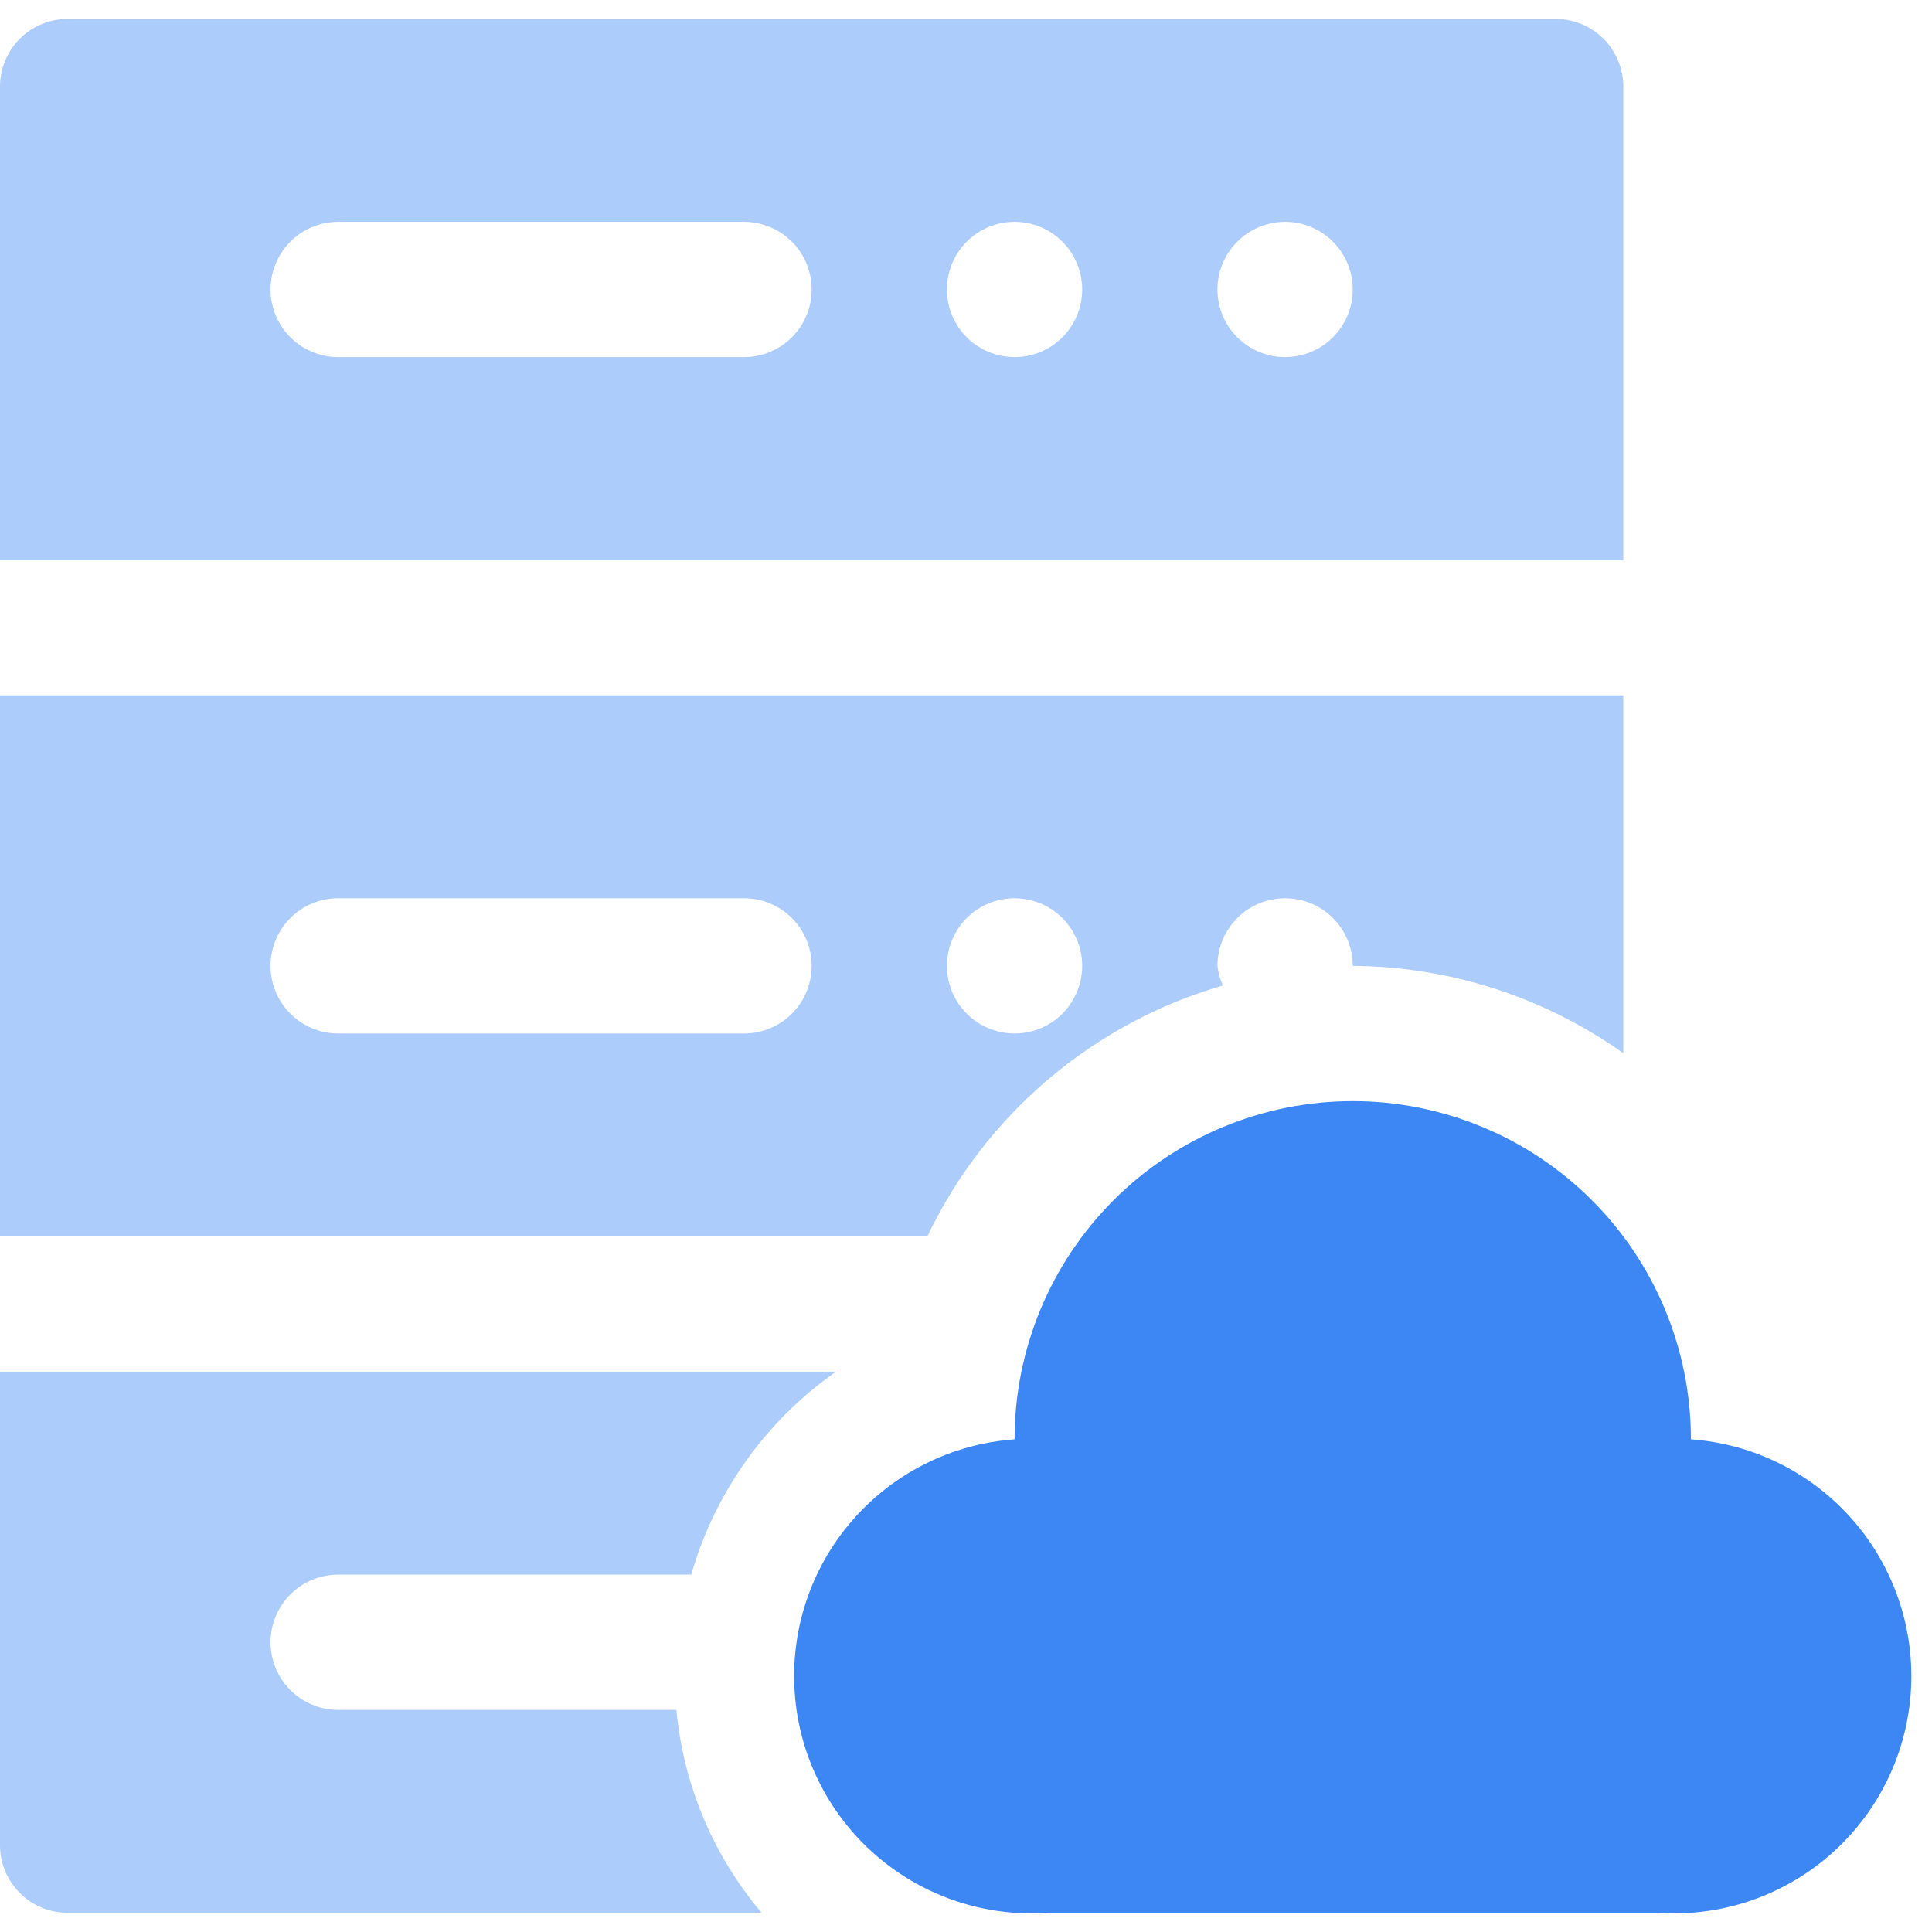
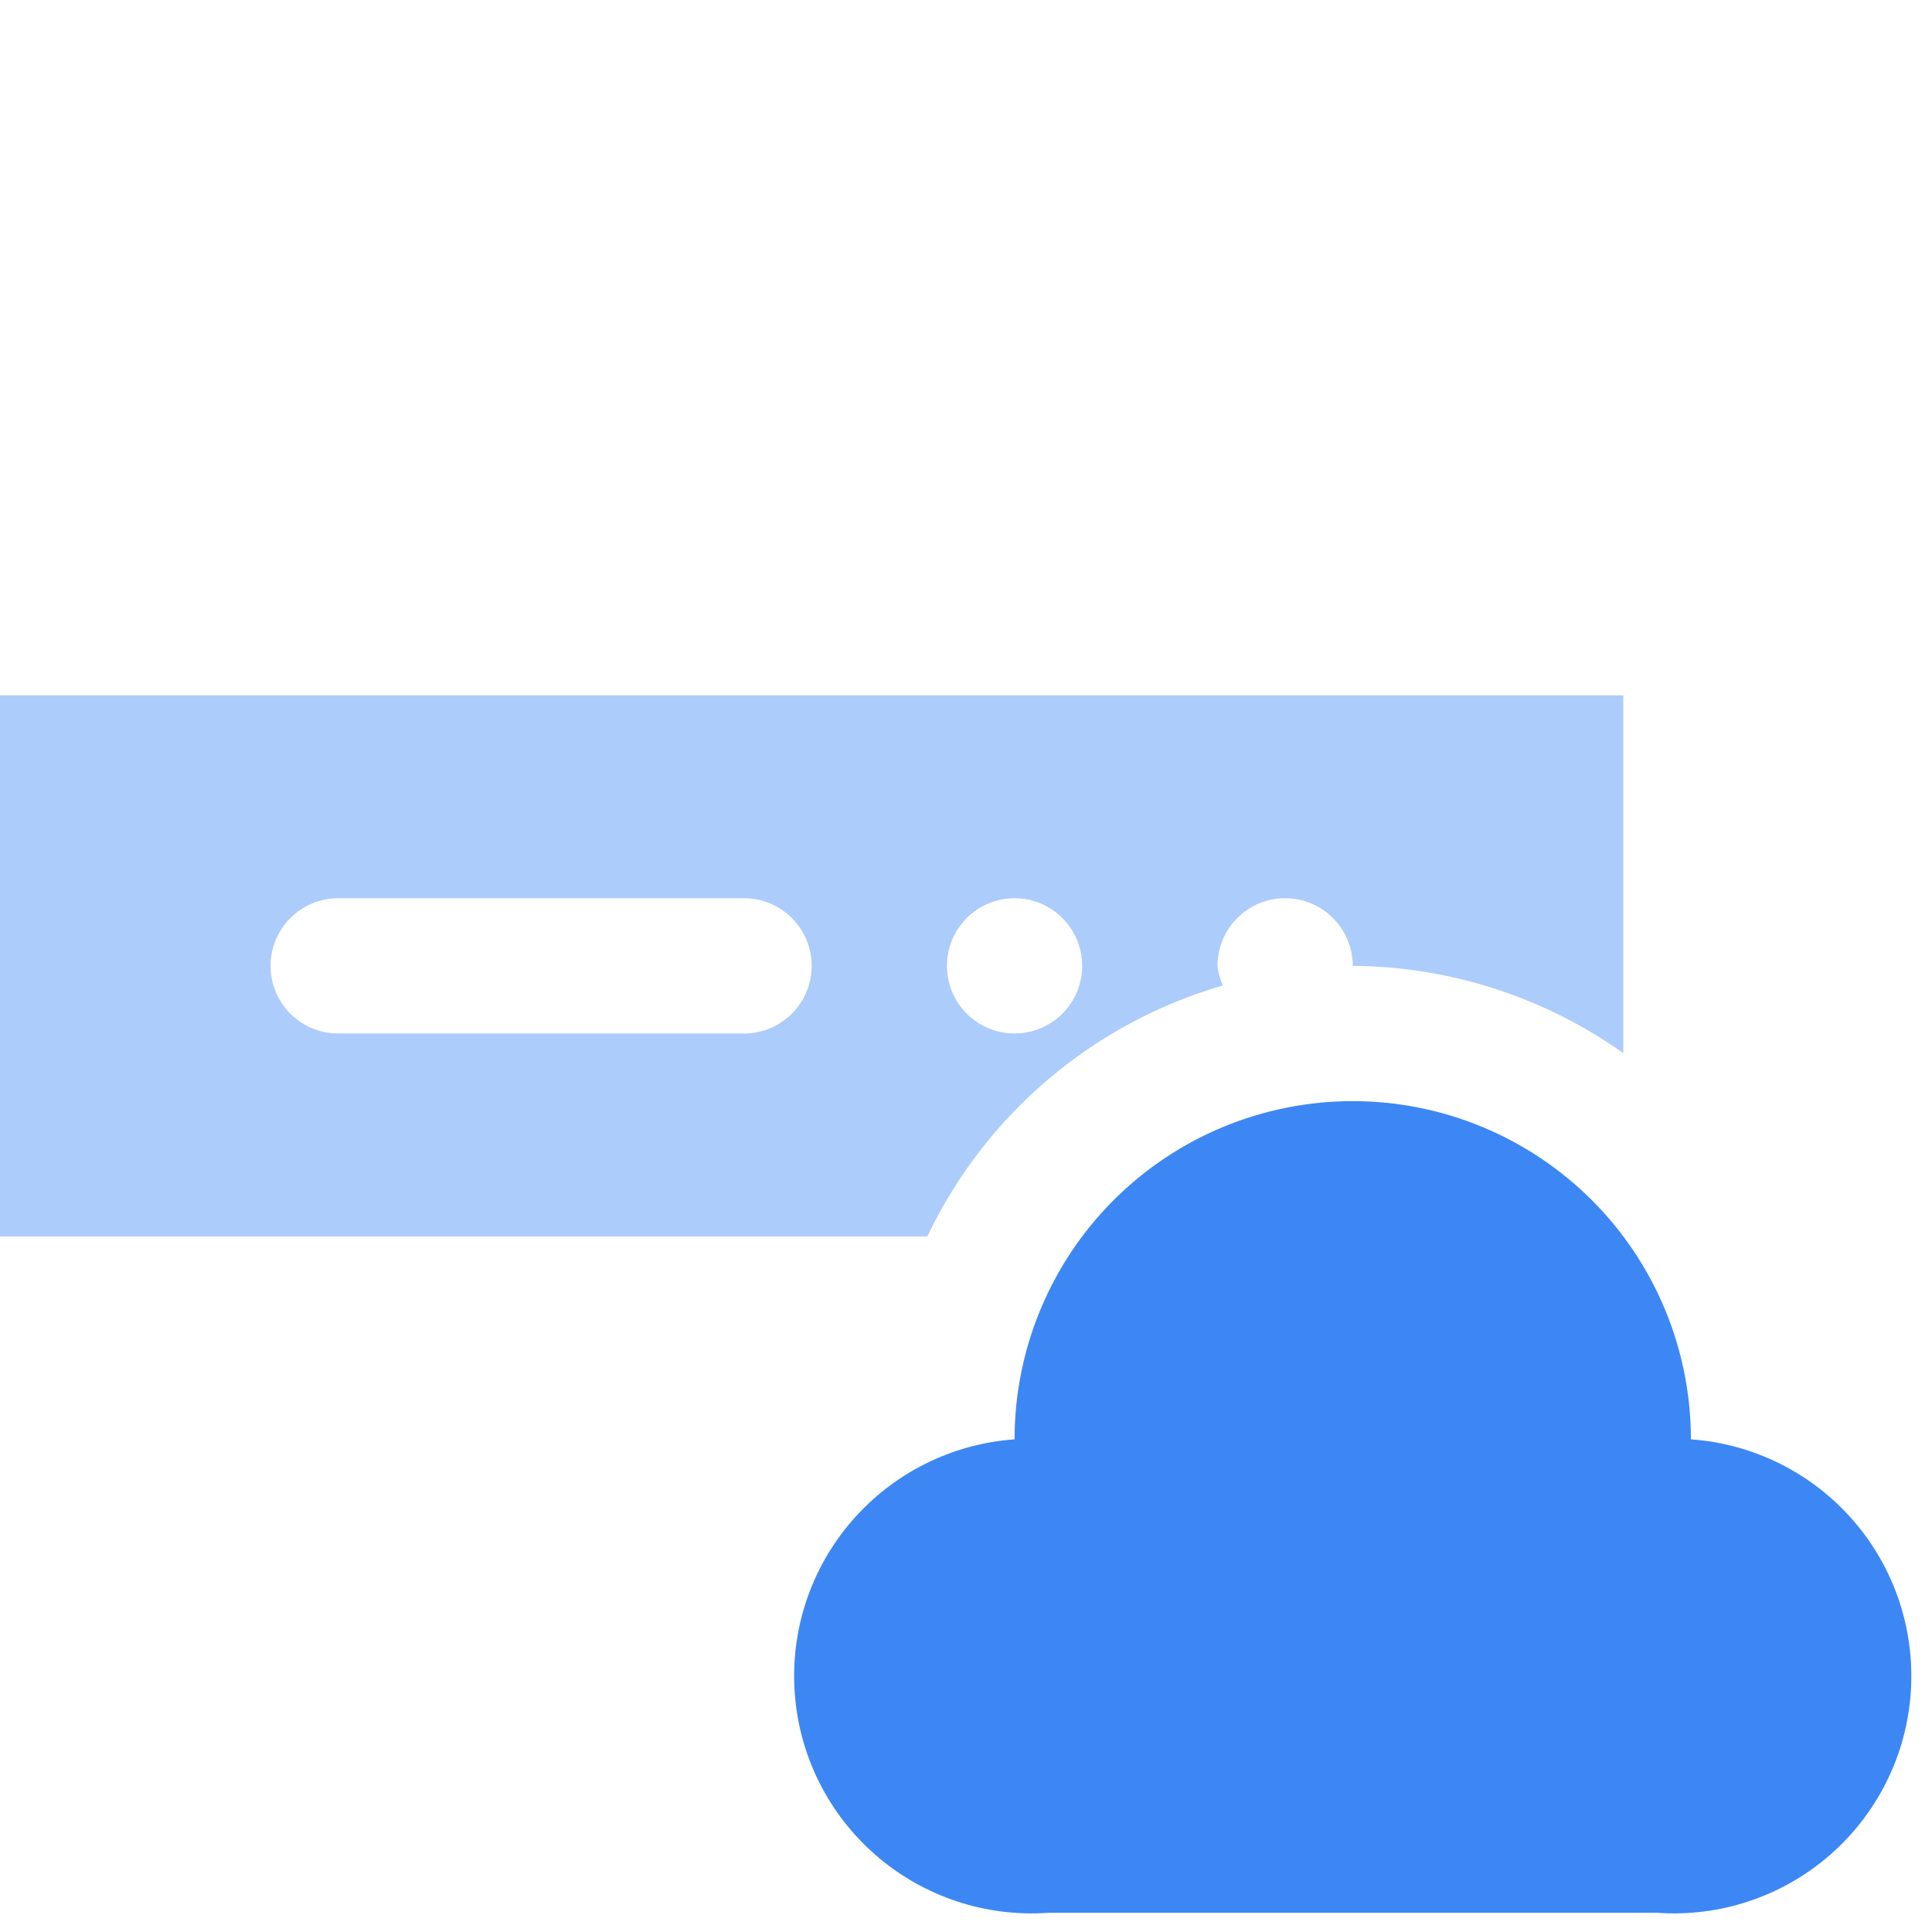
<svg xmlns="http://www.w3.org/2000/svg" width="51" height="51" viewBox="0 0 51 51" fill="none">
-   <path d="M42.851 2.285C42.851 1.812 42.663 1.358 42.328 1.023C41.993 0.688 41.539 0.5 41.066 0.5H1.785C1.312 0.5 0.858 0.688 0.523 1.023C0.188 1.358 0 1.812 0 2.285V14.784H42.851V2.285ZM19.64 9.427H8.927C8.454 9.427 8 9.239 7.665 8.904C7.33 8.57 7.142 8.115 7.142 7.642C7.142 7.168 7.33 6.714 7.665 6.379C8 6.045 8.454 5.856 8.927 5.856H19.64C20.114 5.856 20.568 6.045 20.903 6.379C21.238 6.714 21.426 7.168 21.426 7.642C21.426 8.115 21.238 8.57 20.903 8.904C20.568 9.239 20.114 9.427 19.64 9.427ZM26.782 9.427C26.308 9.427 25.854 9.239 25.519 8.904C25.185 8.57 24.997 8.115 24.997 7.642C24.997 7.168 25.185 6.714 25.519 6.379C25.854 6.045 26.308 5.856 26.782 5.856C27.256 5.856 27.71 6.045 28.044 6.379C28.379 6.714 28.567 7.168 28.567 7.642C28.567 8.115 28.379 8.57 28.044 8.904C27.71 9.239 27.256 9.427 26.782 9.427ZM33.924 9.427C33.45 9.427 32.996 9.239 32.661 8.904C32.327 8.57 32.138 8.115 32.138 7.642C32.138 7.168 32.327 6.714 32.661 6.379C32.996 6.045 33.45 5.856 33.924 5.856C34.397 5.856 34.852 6.045 35.186 6.379C35.521 6.714 35.709 7.168 35.709 7.642C35.709 8.115 35.521 8.57 35.186 8.904C34.852 9.239 34.397 9.427 33.924 9.427Z" fill="#ACCCFB" />
  <path d="M44.636 37.995C44.636 35.627 43.696 33.356 42.022 31.682C40.347 30.008 38.077 29.067 35.709 29.067C33.341 29.067 31.07 30.008 29.396 31.682C27.722 33.356 26.782 35.627 26.782 37.995C25.124 38.113 23.582 38.885 22.494 40.141C21.405 41.396 20.86 43.033 20.979 44.69C21.097 46.348 21.869 47.89 23.125 48.978C24.38 50.066 26.017 50.611 27.674 50.493H43.743C45.401 50.611 47.037 50.066 48.293 48.978C49.549 47.89 50.321 46.348 50.439 44.69C50.557 43.033 50.013 41.396 48.924 40.141C47.836 38.885 46.294 38.113 44.636 37.995Z" fill="#3D87F5" />
-   <path d="M8.927 41.566H18.247C18.87 39.395 20.219 37.505 22.068 36.209H0V48.708C0 49.181 0.188 49.635 0.523 49.97C0.858 50.305 1.312 50.493 1.785 50.493H20.104C18.825 48.98 18.039 47.11 17.855 45.137H8.927C8.454 45.137 8 44.949 7.665 44.614C7.33 44.279 7.142 43.825 7.142 43.351C7.142 42.878 7.33 42.424 7.665 42.089C8 41.754 8.454 41.566 8.927 41.566Z" fill="#ACCCFB" />
  <path d="M32.281 26.014C32.206 25.85 32.158 25.675 32.138 25.496C32.138 25.023 32.327 24.569 32.661 24.234C32.996 23.899 33.45 23.711 33.924 23.711C34.397 23.711 34.852 23.899 35.186 24.234C35.521 24.569 35.709 25.023 35.709 25.496C38.27 25.514 40.763 26.318 42.851 27.8V18.355H0V32.638H24.479C25.238 31.046 26.326 29.633 27.671 28.491C29.016 27.349 30.587 26.505 32.281 26.014ZM26.782 23.711C27.135 23.711 27.48 23.816 27.774 24.012C28.067 24.208 28.296 24.487 28.431 24.813C28.567 25.139 28.602 25.498 28.533 25.845C28.464 26.191 28.294 26.509 28.044 26.759C27.795 27.009 27.477 27.179 27.13 27.247C26.784 27.316 26.425 27.281 26.099 27.146C25.772 27.011 25.494 26.782 25.297 26.488C25.101 26.195 24.997 25.849 24.997 25.496C24.997 25.023 25.185 24.569 25.519 24.234C25.854 23.899 26.308 23.711 26.782 23.711ZM19.64 27.282H8.927C8.454 27.282 8 27.094 7.665 26.759C7.33 26.424 7.142 25.97 7.142 25.496C7.142 25.023 7.33 24.569 7.665 24.234C8 23.899 8.454 23.711 8.927 23.711H19.64C20.114 23.711 20.568 23.899 20.903 24.234C21.238 24.569 21.426 25.023 21.426 25.496C21.426 25.97 21.238 26.424 20.903 26.759C20.568 27.094 20.114 27.282 19.64 27.282Z" fill="#ACCCFB" />
</svg>